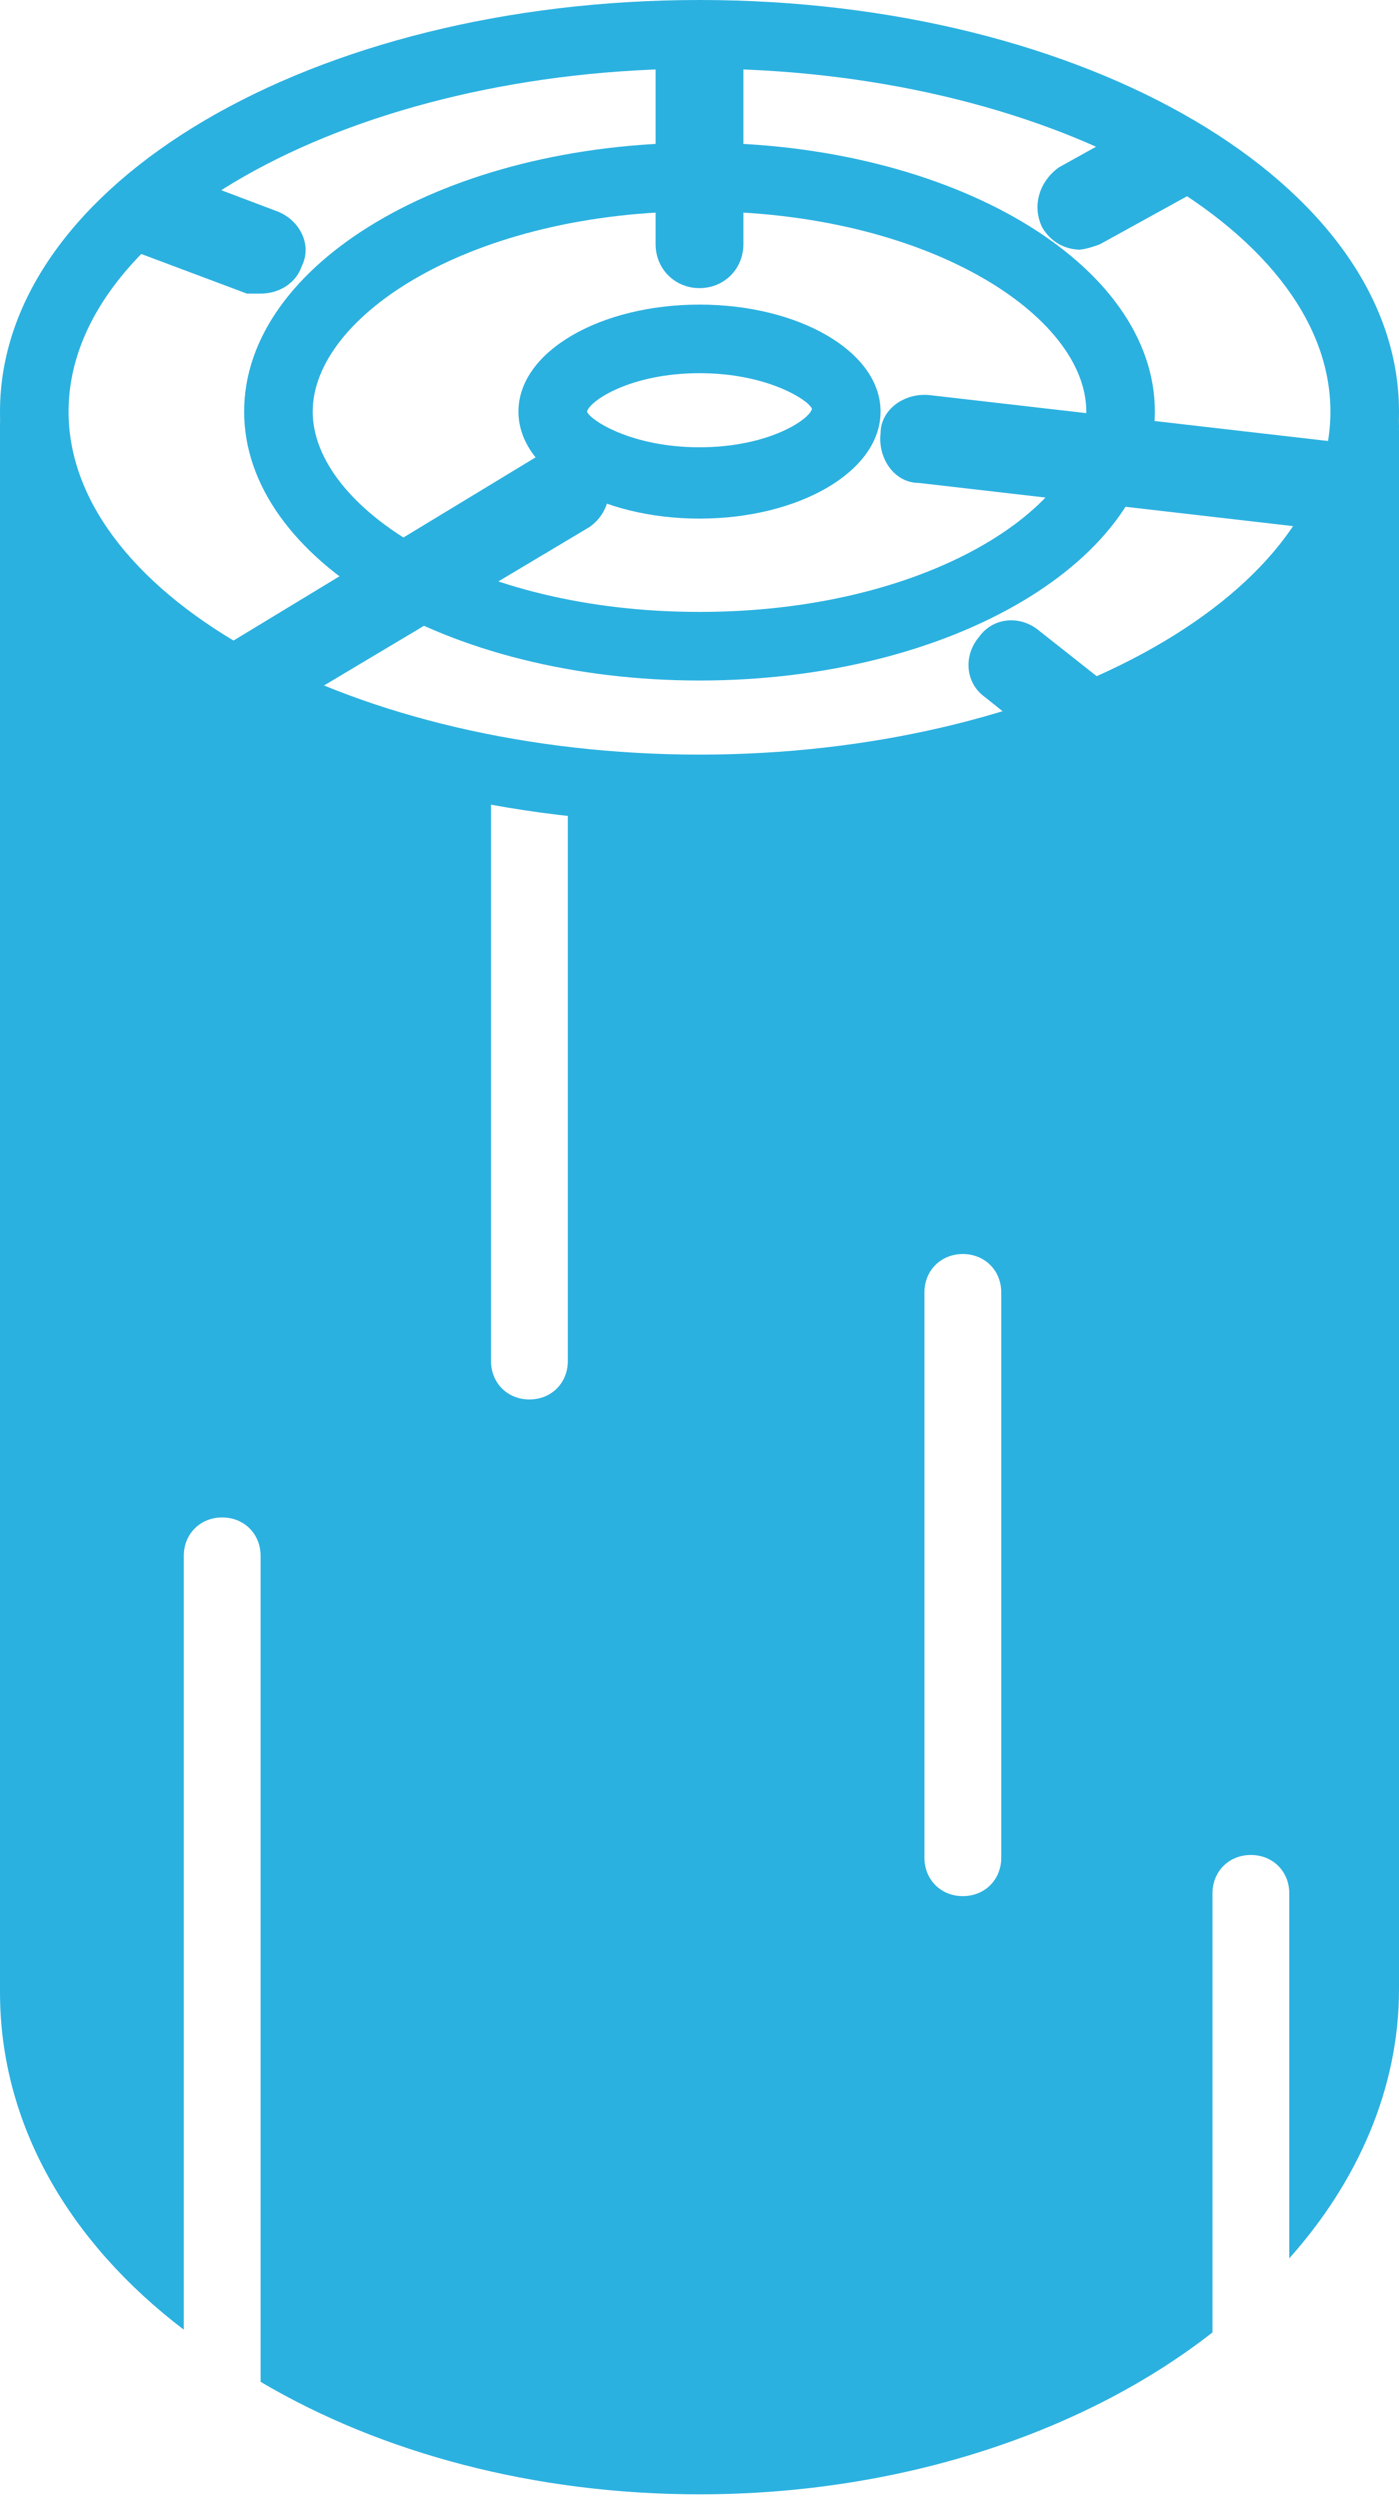
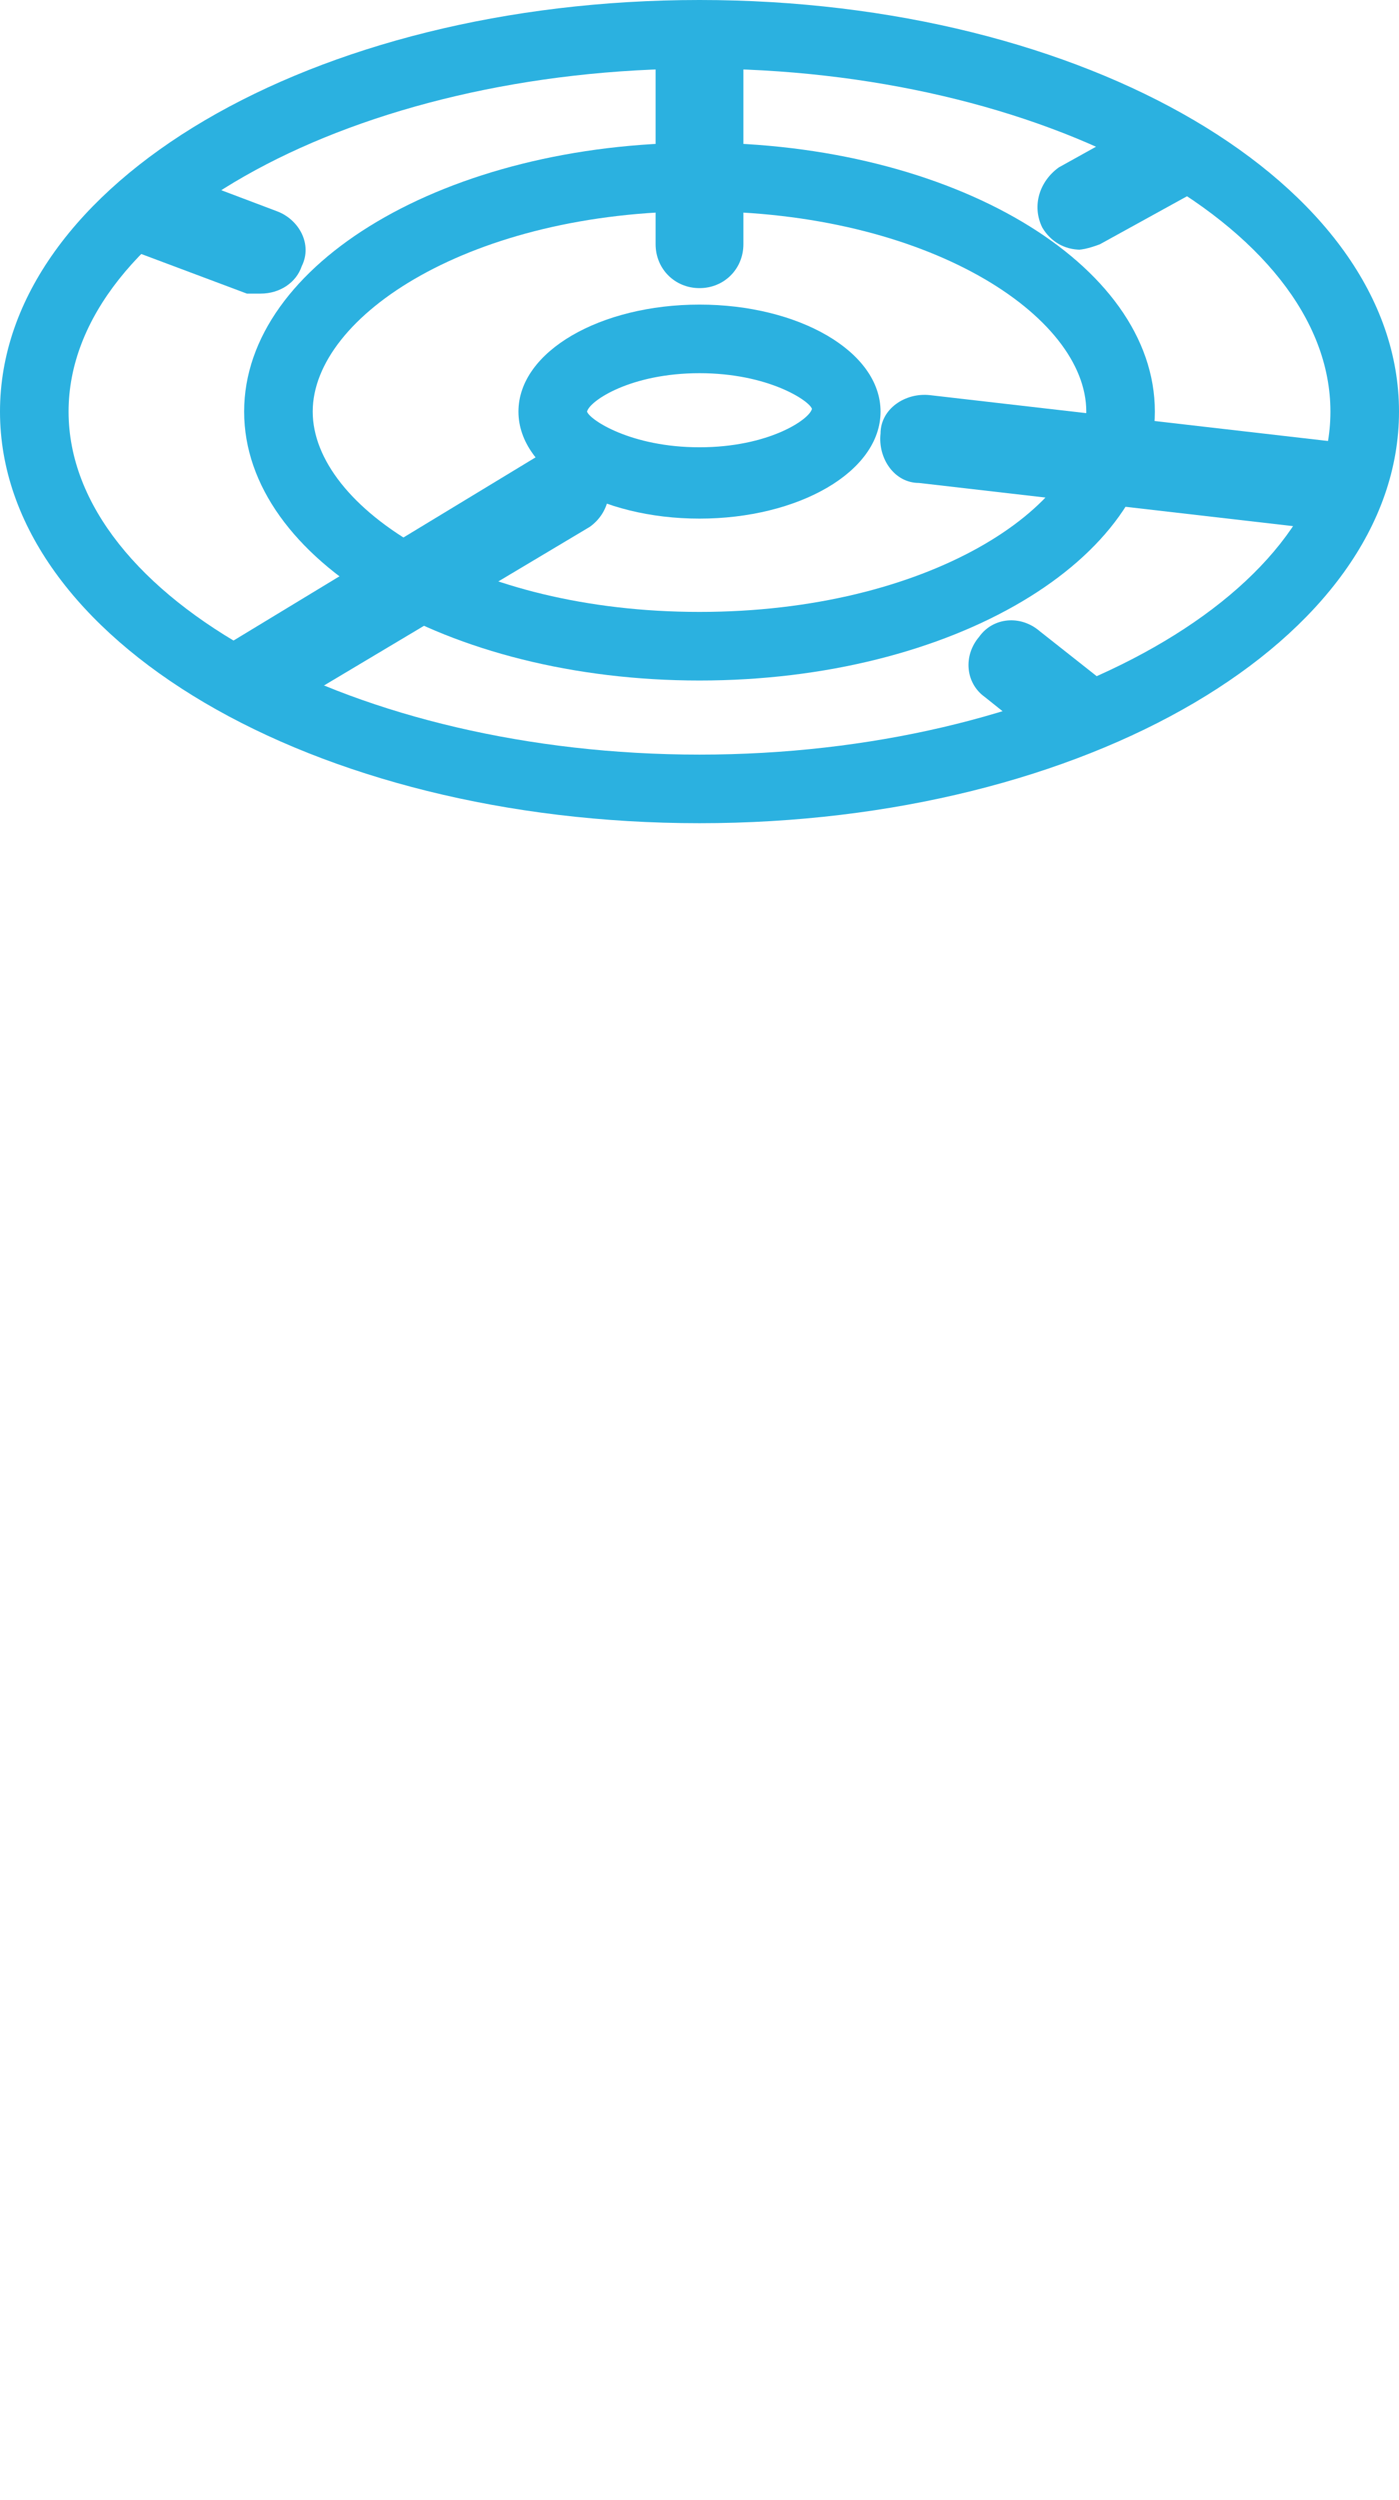
<svg xmlns="http://www.w3.org/2000/svg" id="Calque_2" viewBox="0 0 5.1 9.11">
  <defs>
    <style>.cls-1{fill:#2bb1e0;}</style>
  </defs>
  <g id="Flanc_droite">
    <g id="Bois">
      <path class="cls-1" d="m2.55.25c1.25,0,2.3.57,2.3,1.25s-1.05,1.25-2.3,1.25S.25,2.18.25,1.5,1.3.25,2.55.25m0-.25C1.14,0,0,.67,0,1.5s1.14,1.5,2.55,1.5,2.55-.67,2.55-1.5S3.96,0,2.55,0h0Z" />
      <path class="cls-1" d="m2.55.77c.83,0,1.41.38,1.41.73s-.58.73-1.41.73-1.41-.38-1.41-.73.58-.73,1.41-.73m0-.25c-.92,0-1.66.44-1.66.98s.74.98,1.66.98,1.66-.44,1.66-.98-.74-.98-1.66-.98h0Z" />
      <path class="cls-1" d="m2.55,1.36c.25,0,.4.1.41.13-.01.04-.16.14-.41.14s-.4-.1-.41-.13c.01-.04.16-.14.41-.14m0-.25c-.36,0-.66.17-.66.39s.3.39.66.39.66-.17.66-.39-.3-.39-.66-.39h0Z" />
      <path class="cls-1" d="m.71,2.42l1.27-.77c.08-.04.17-.02.22.05.04.08.02.17-.05.22l-1.19.71-.25-.22Z" />
      <path class="cls-1" d="m2.55,1.05c-.09,0-.16-.07-.16-.16V.04h.32s0,.85,0,.85c0,.09-.07.16-.16.16Z" />
      <path class="cls-1" d="m.95,1.07s-.04,0-.05,0l-.56-.21c-.08-.03.22-.26.22-.26l.45.17c.08.03.13.12.09.2-.02.06-.08.1-.15.1Z" />
      <path class="cls-1" d="m3.94.91c-.06,0-.11-.03-.14-.08-.04-.08-.01-.17.06-.22l.36-.2s.36.17.28.21l-.49.27s-.05.02-.08.02Z" />
-       <path class="cls-1" d="m2.57,2.95c-.17,0-.35.04-.5.02v1.99c0,.08-.06.14-.14.14s-.14-.06-.14-.14v-2.04c-.33-.06-.61-.24-.87-.38-.54-.27-.92-.6-.92-1.05v5.77c0,.48.25.91.67,1.23v-2.82c0-.08.06-.14.14-.14s.14.06.14.14v3.01c.44.26,1,.41,1.6.41.74,0,1.41-.23,1.87-.59v-1.6c0-.08.06-.14.14-.14s.14.06.14.14v1.33c.25-.28.4-.62.4-.98V1.5c0,.25-.15.46-.33.66-.42.49-1.21.79-2.2.79Zm1.08,3.82c0,.08-.06.14-.14.14s-.14-.06-.14-.14v-2.06c0-.08.06-.14.14-.14s.14.06.14.14v2.06Z" />
      <path class="cls-1" d="m4.91,1.94l-1.56-.18c-.09,0-.15-.09-.14-.18,0-.09.09-.15.18-.14l1.65.19-.13.3Z" />
      <path class="cls-1" d="m3.84,2.74l-.25-.2c-.07-.05-.08-.15-.02-.22.05-.07.15-.08.22-.02l.38.3s-.32.15-.32.15Z" />
    </g>
  </g>
</svg>